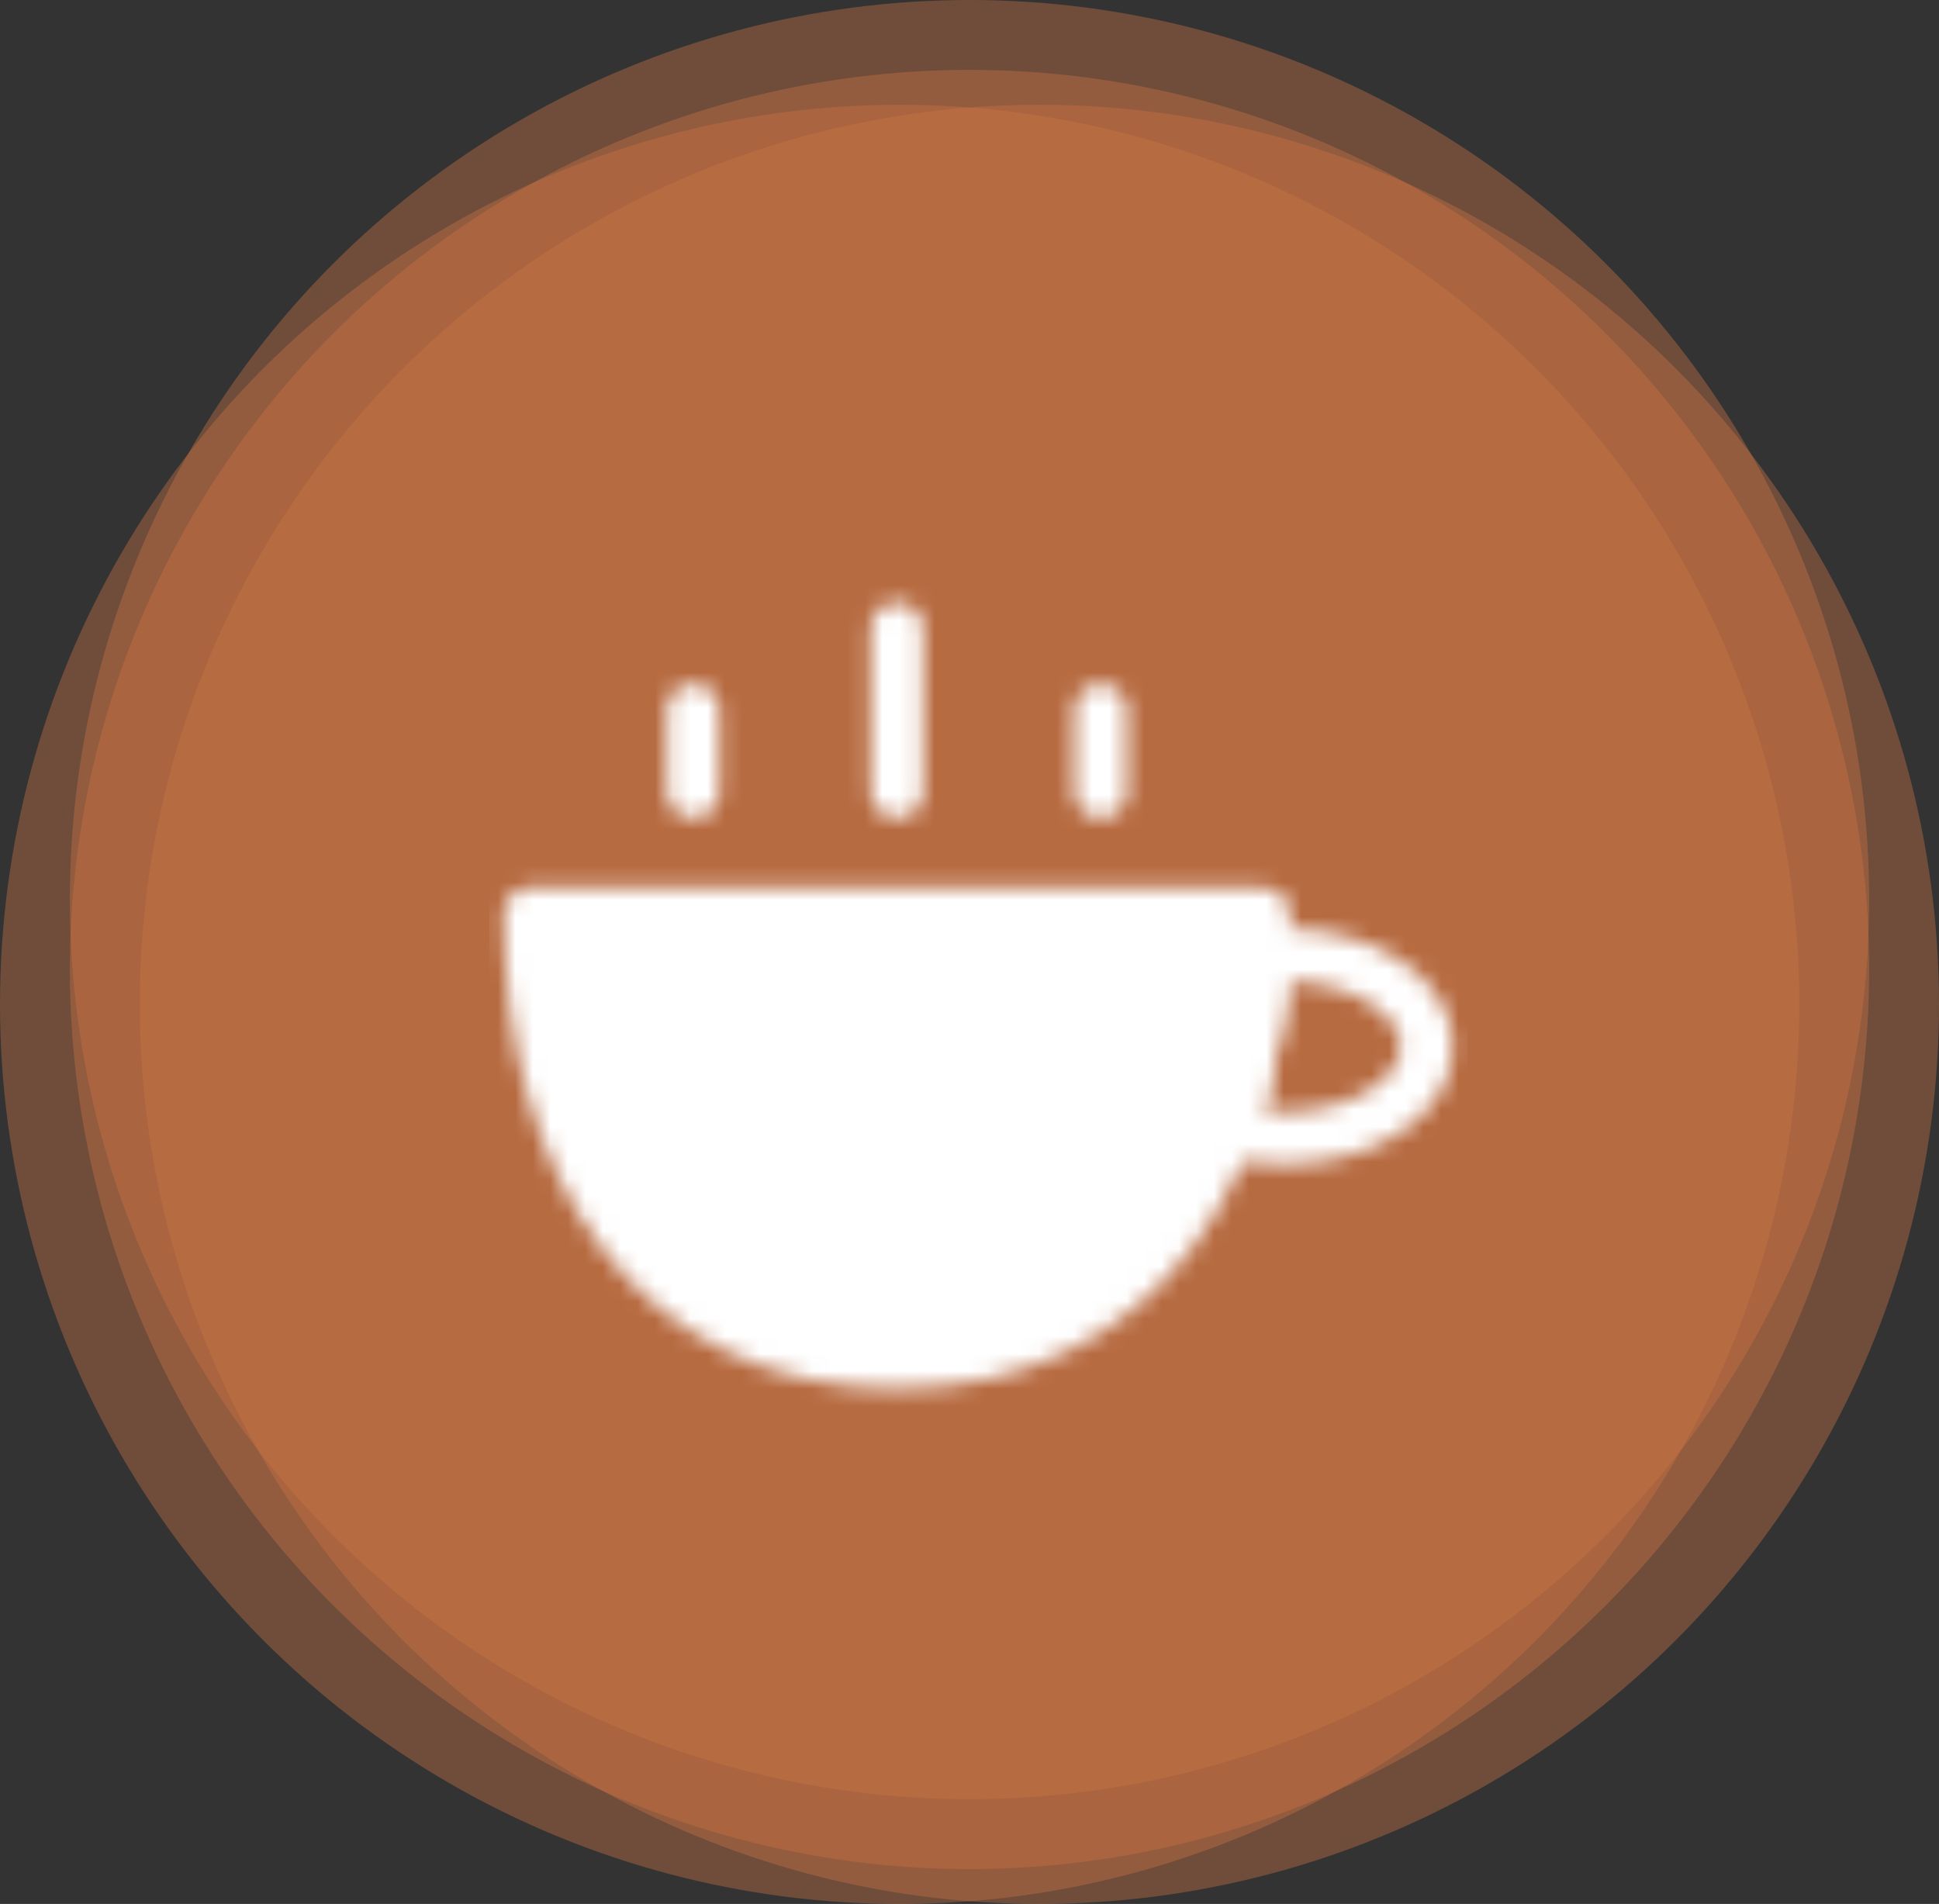
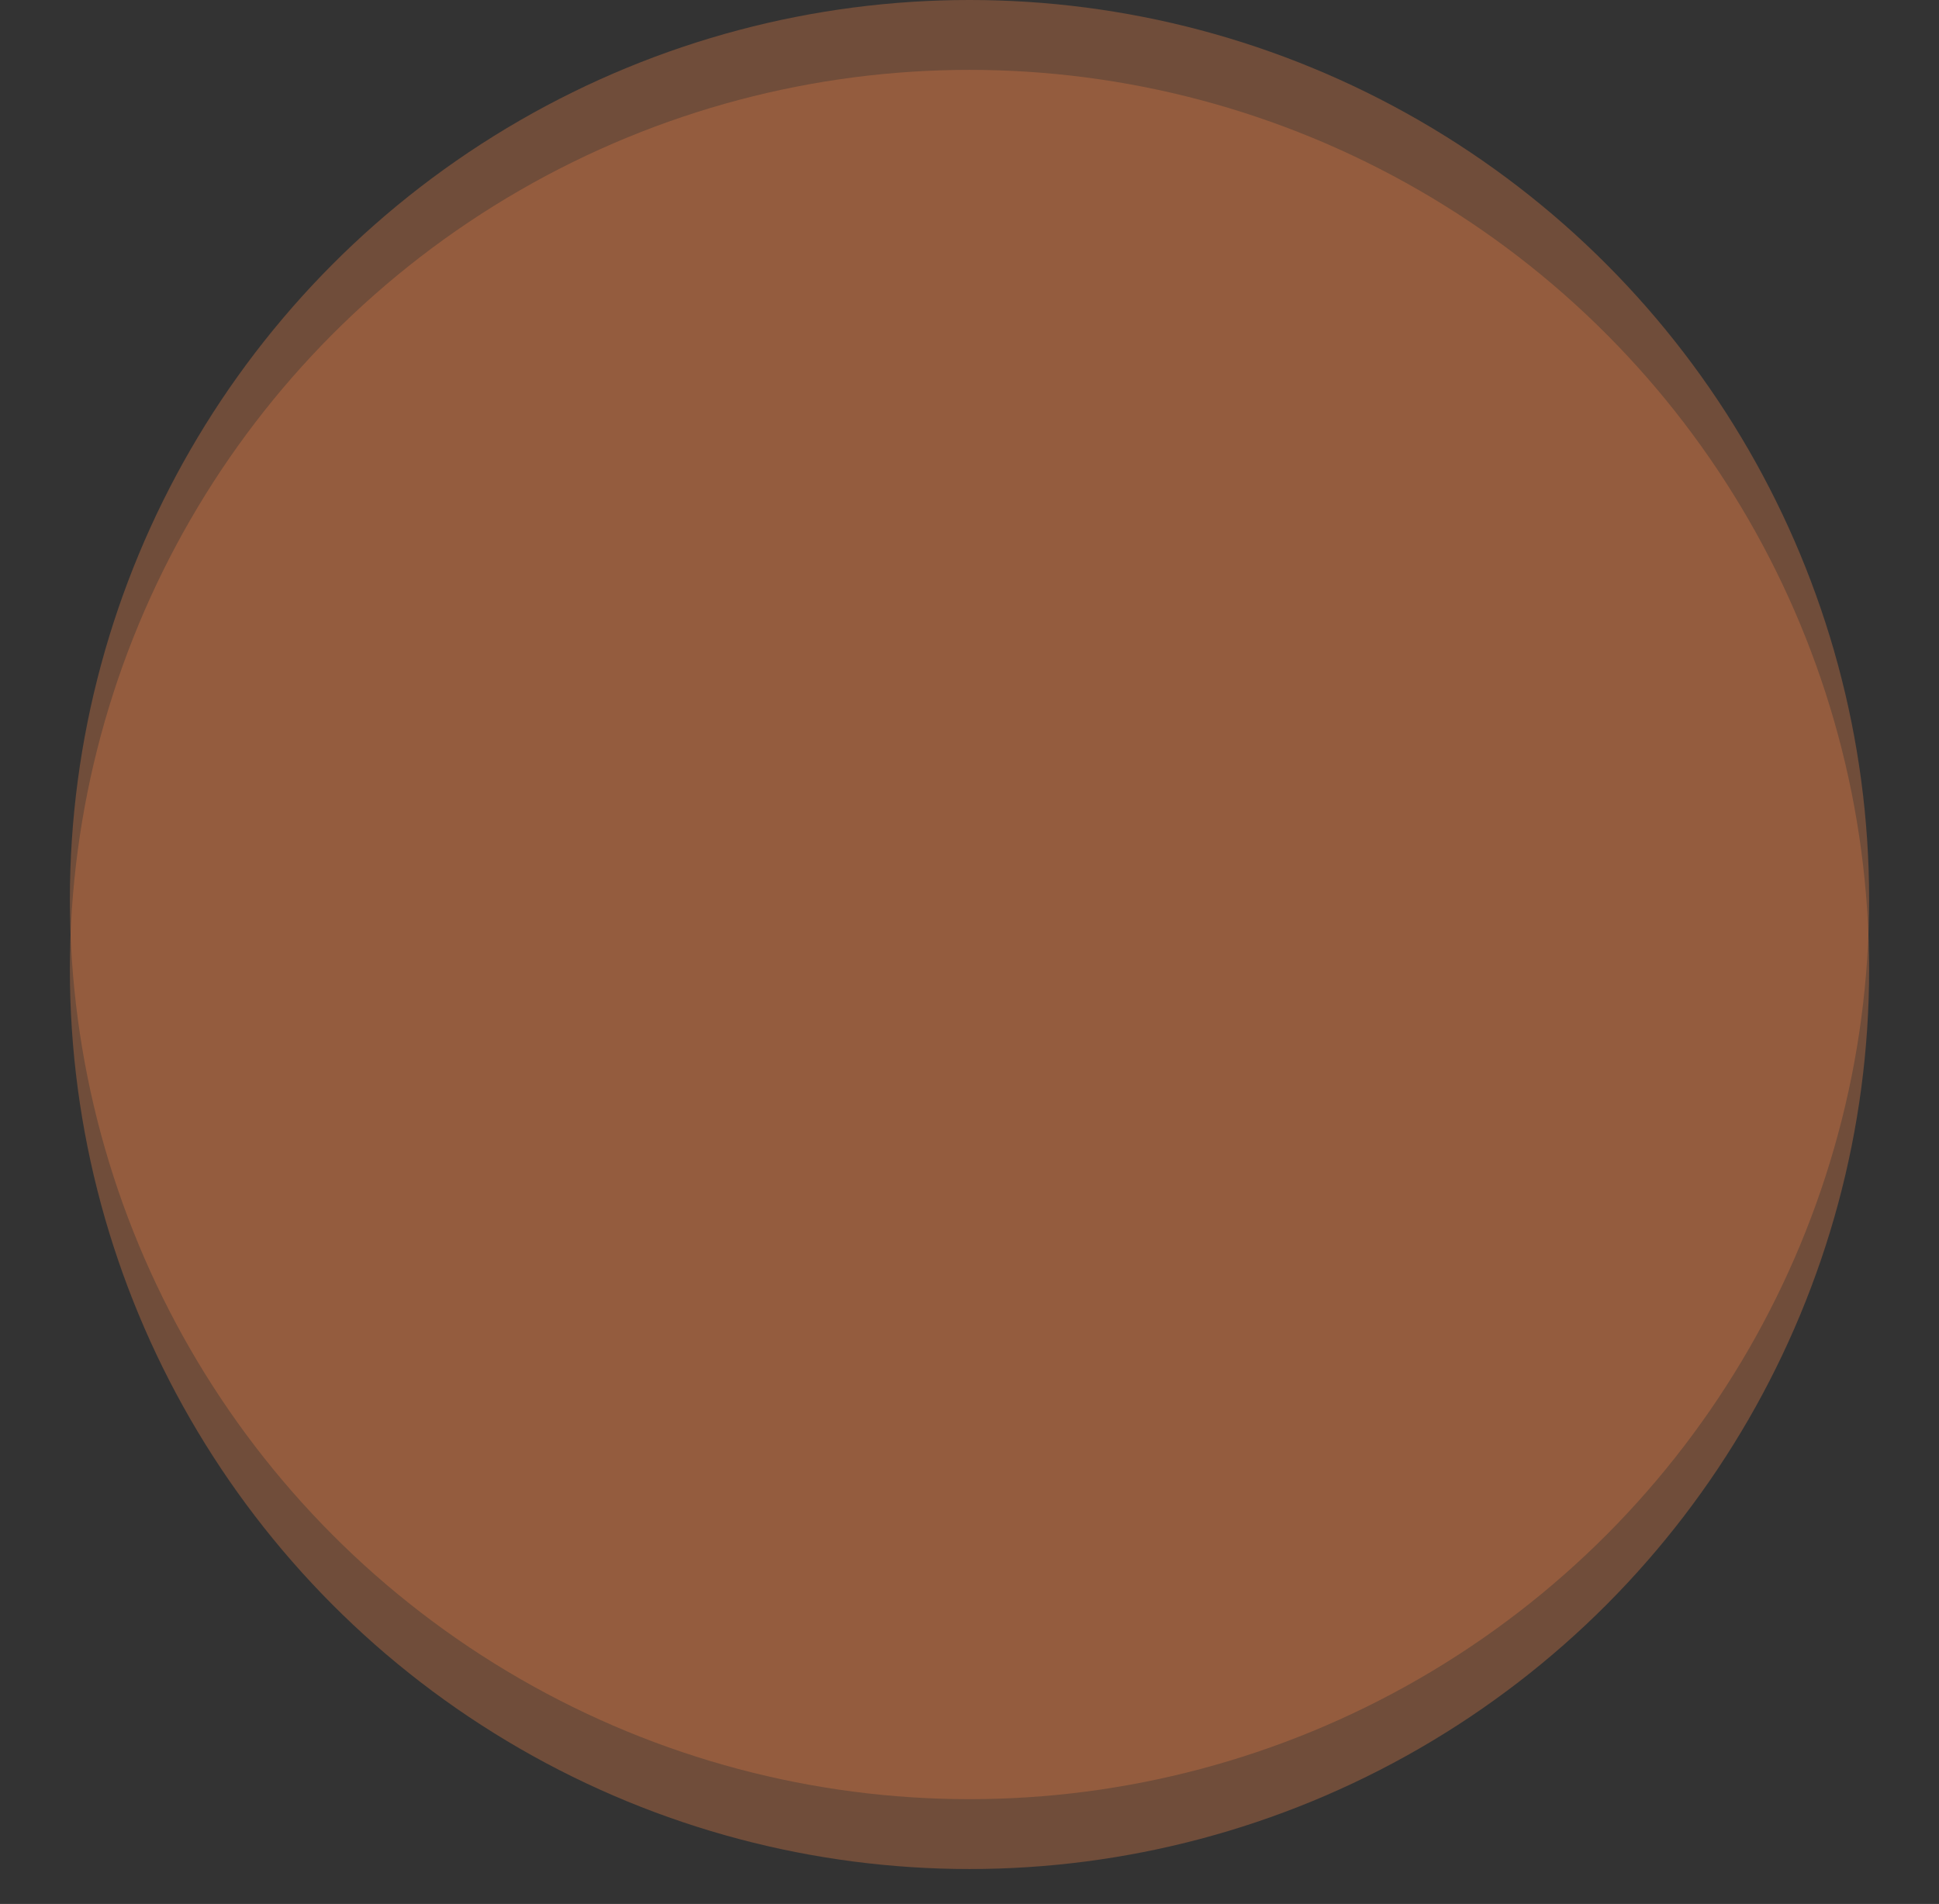
<svg xmlns="http://www.w3.org/2000/svg" fill="none" viewBox="0 0 111 109" height="109" width="111">
  <rect x="0" y="0" width="111" height="109" fill="#333333" stroke="none" />
  <circle fill-opacity="0.4" fill="#CC7544" r="51.5" cy="55.5" cx="55.5" />
  <circle fill-opacity="0.4" fill="#CC7544" r="51.5" cy="51.5" cx="55.5" />
-   <circle fill-opacity="0.4" fill="#CC7544" r="51.5" cy="57.5" cx="51.5" />
-   <circle fill-opacity="0.4" fill="#CC7544" r="51.5" cy="57.5" cx="59.5" />
  <mask height="46" width="56" y="34" x="28" maskUnits="userSpaceOnUse" style="mask-type:luminance" id="mask0_438_63">
-     <path stroke-linejoin="round" stroke-linecap="round" stroke-width="3" stroke="white" fill="#555555" d="M30.344 52.32C30.344 66.495 37.344 77.987 51.344 77.987C65.344 77.987 72.344 66.495 72.344 52.32H30.344Z" clip-rule="evenodd" fill-rule="evenodd" />
-     <path stroke-linejoin="round" stroke-linecap="round" stroke-width="3" stroke="white" d="M51.346 45.325V35.992M63.013 45.325V40.659M39.68 45.325V40.659M70.235 64.719C71.39 61.704 72.071 58.319 72.279 54.718C72.681 54.679 73.093 54.659 73.513 54.659C78.023 54.659 81.68 57.01 81.68 59.909C81.68 62.808 78.023 65.159 73.513 65.159C72.346 65.159 71.238 65.001 70.235 64.719Z" />
-   </mask>
+     </mask>
  <g mask="url(#mask0_438_63)">
-     <path fill="white" d="M28.008 28.996H84.008V84.996H28.008V28.996Z" />
-   </g>
+     </g>
</svg>